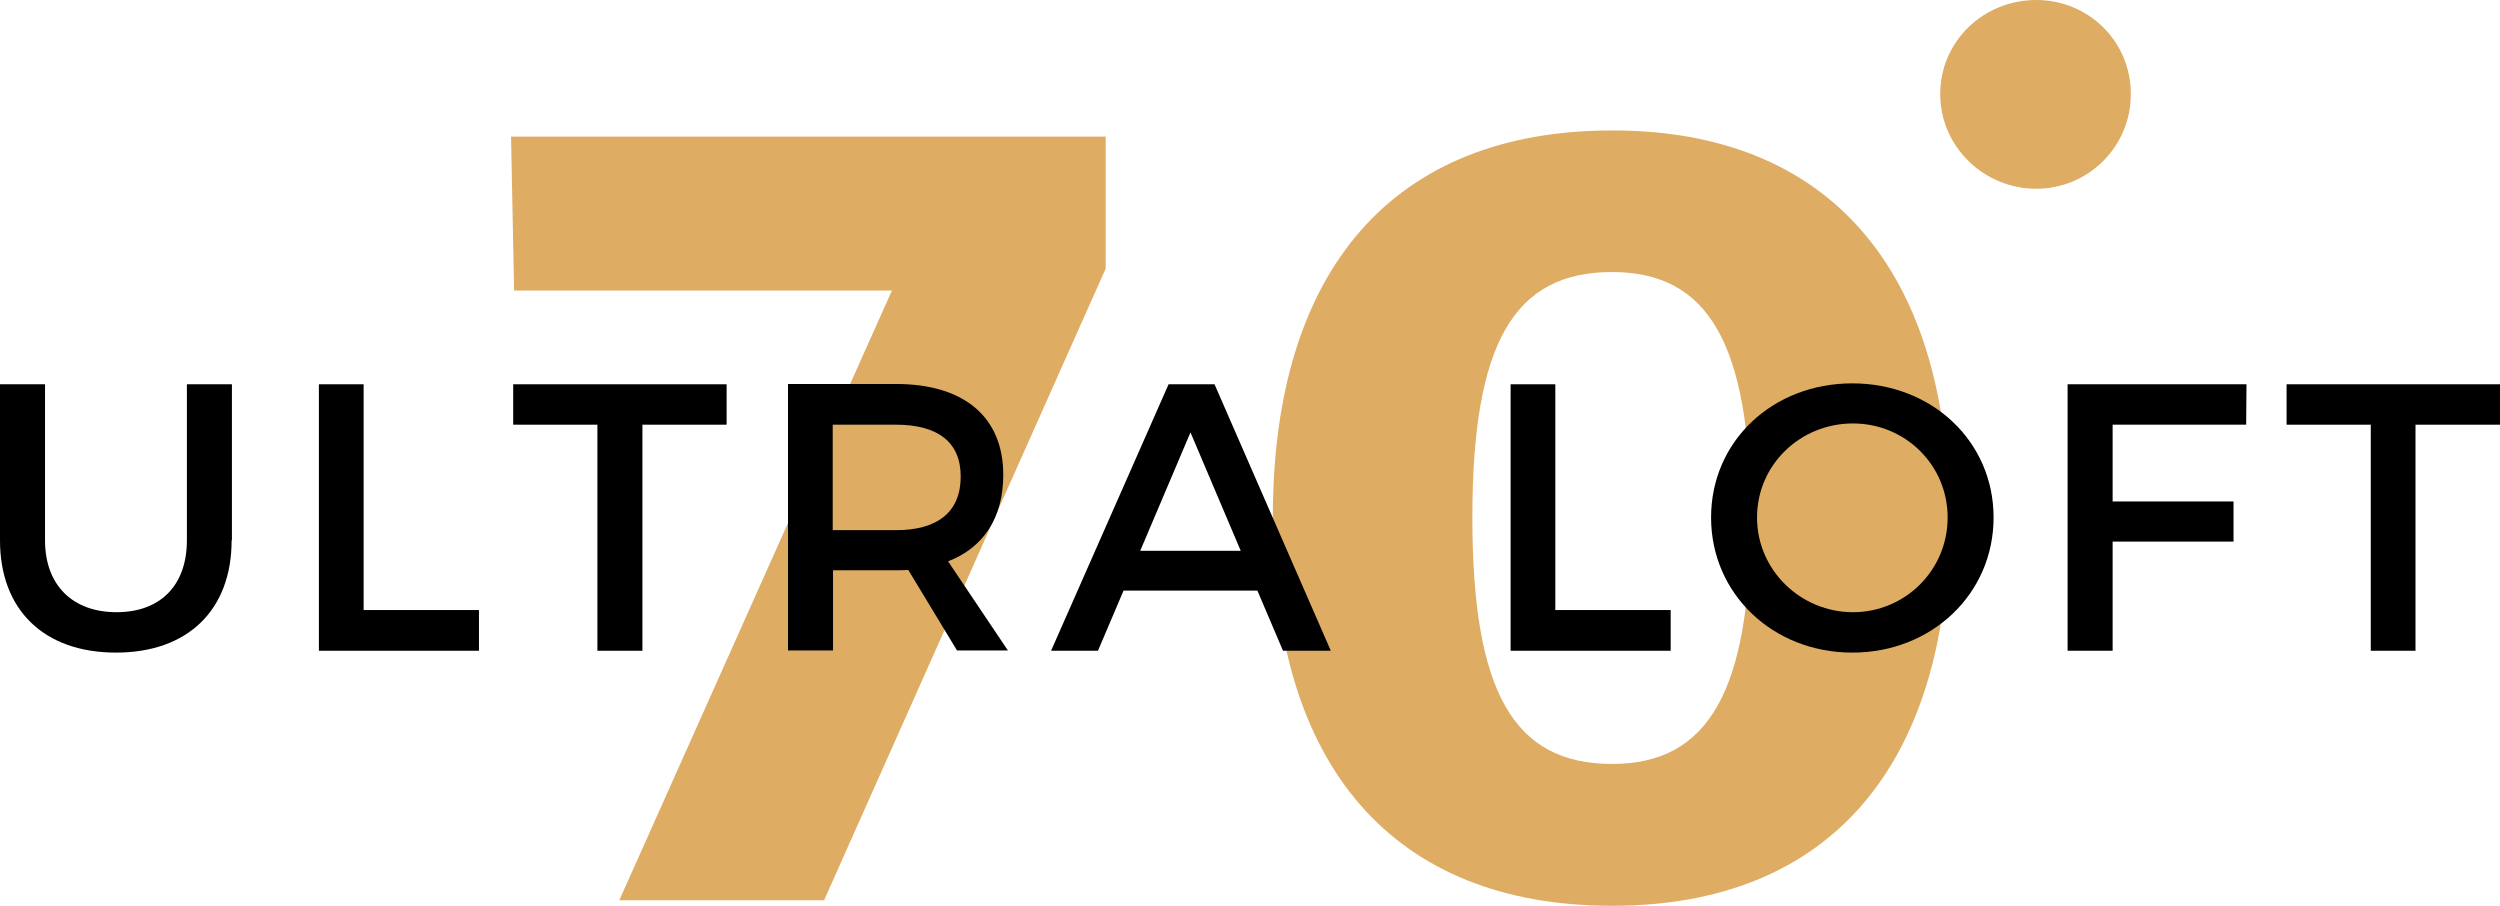
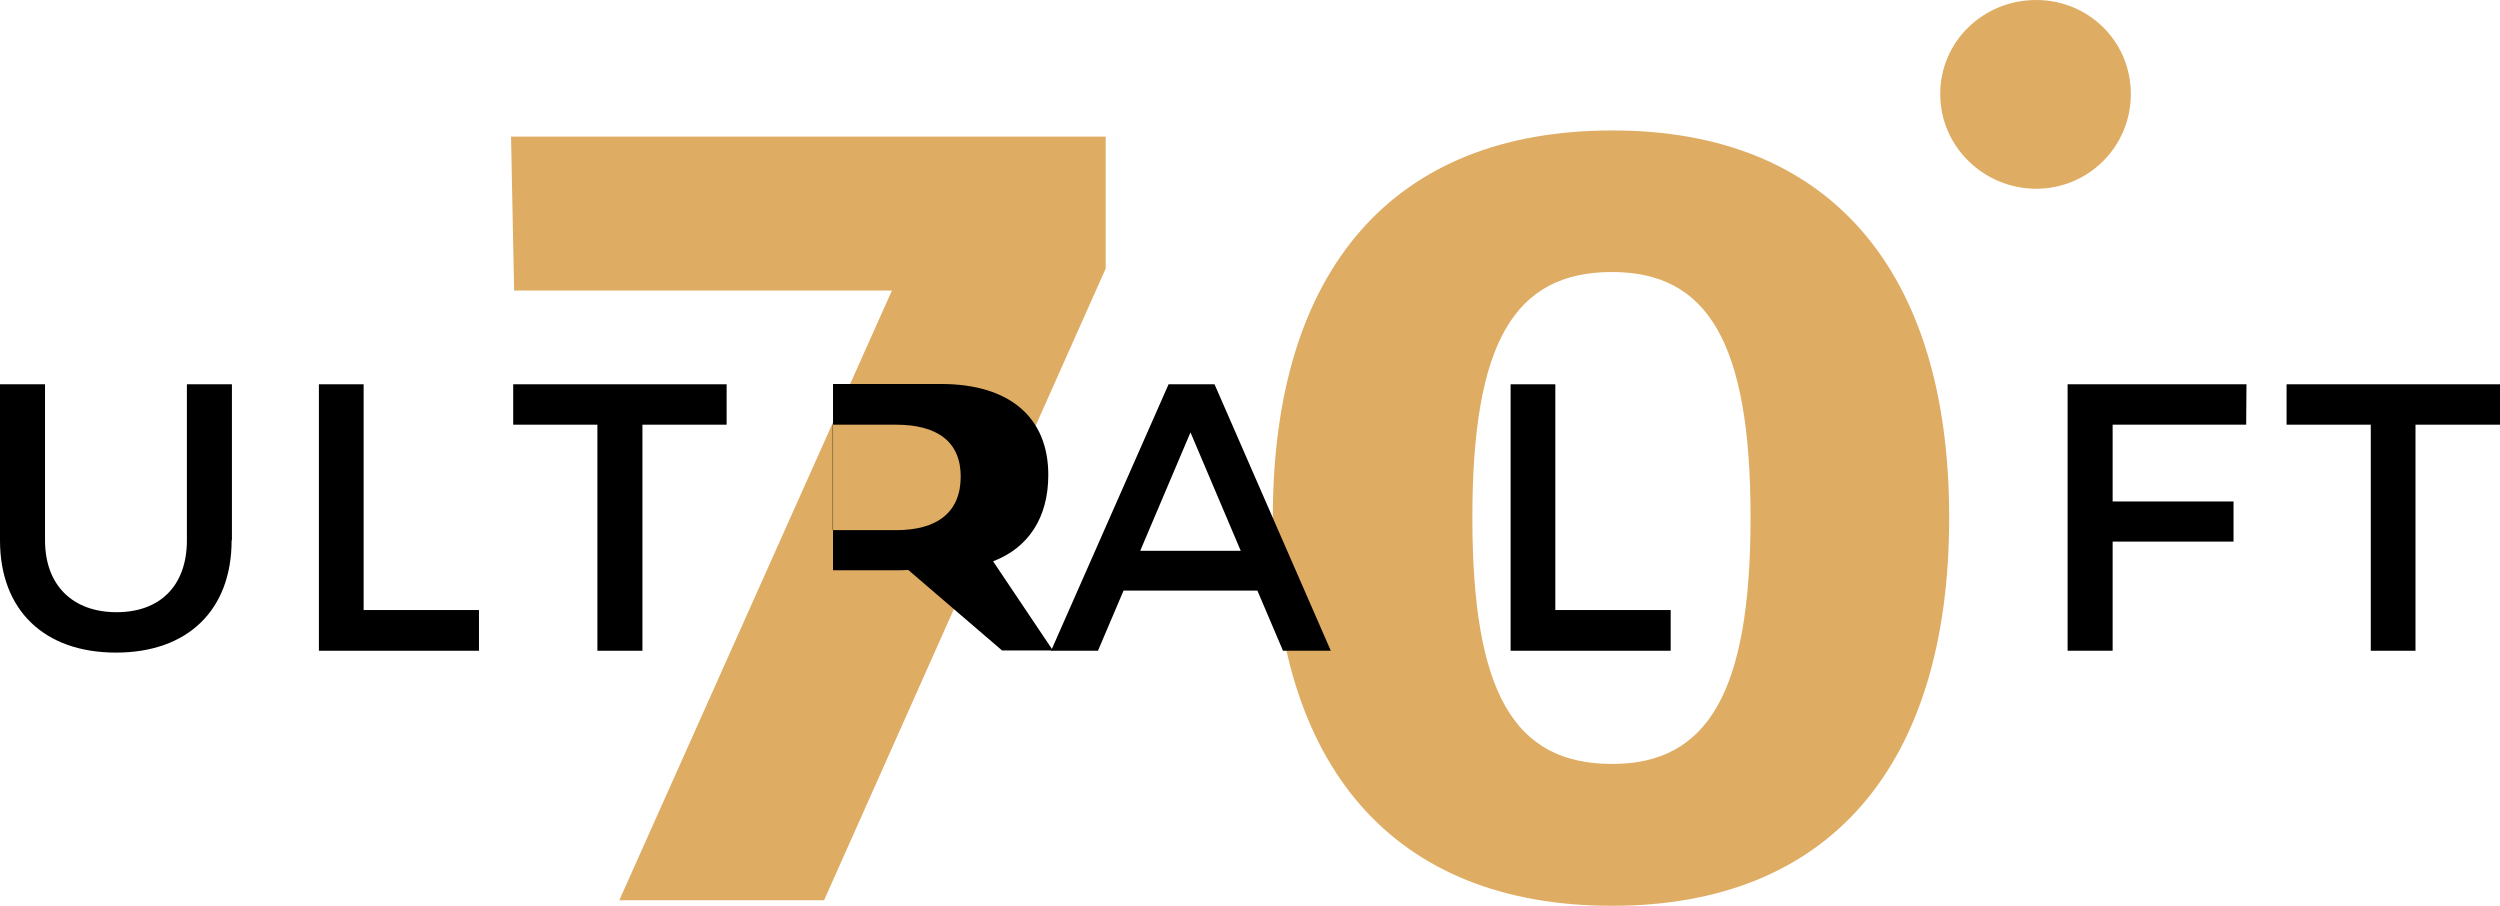
<svg xmlns="http://www.w3.org/2000/svg" xmlns:xlink="http://www.w3.org/1999/xlink" version="1.1" id="Layer_1" x="0px" y="0px" viewBox="0 0 810.6 293.6" style="enable-background:new 0 0 810.6 293.6;" xml:space="preserve">
  <style type="text/css">
	.st0{fill:#DEAC63;}
	.st1{clip-path:url(#SVGID_2_);fill:#DEAC63;}
	.st2{clip-path:url(#SVGID_2_);}
	.st3{clip-path:url(#SVGID_4_);}
	.st4{clip-path:url(#SVGID_6_);}
	.st5{clip-path:url(#SVGID_8_);fill:#DEAC63;}
</style>
  <polygon class="st0" points="165.7,44.3 166.7,94.2 289.2,94.2 200.8,291.9 267.2,291.9 358.5,87.1 358.5,44.3 " />
  <g>
    <defs>
      <rect id="SVGID_1_" x="0" width="810.6" height="293.6" />
    </defs>
    <clipPath id="SVGID_2_">
      <use xlink:href="#SVGID_1_" style="overflow:visible;" />
    </clipPath>
    <path class="st1" d="M477.4,167.8c0,56.6,13.4,79.9,45.3,79.9c31.1,0,44.9-23.3,44.9-79.9s-13.8-79.6-44.9-79.6   C490.9,88.2,477.4,111.2,477.4,167.8 M632,167.8c0,81-39.2,125.9-109.3,125.9c-70.7,0-110-44.9-110-125.9   c0-80.6,39.2-125.5,110-125.5C592.7,42.2,632,87.1,632,167.8" />
    <path class="st2" d="M75.1,175.2c0,22.6-14.2,36.4-37.5,36.4S0,197.8,0,175.2v-50.6h14.6v50.6c0,14.6,9,23.3,23.2,23.3   c14.1,0,22.8-8.6,22.8-23.3v-50.6h14.6V175.2z" />
  </g>
  <polygon points="155.3,197.8 155.3,211 103.4,211 103.4,124.6 117.9,124.6 117.9,197.8 " />
  <polygon points="208.3,137.7 208.3,211 193.7,211 193.7,137.7 166.4,137.7 166.4,124.6 235.6,124.6 235.6,137.7 " />
  <g>
    <defs>
      <rect id="SVGID_3_" x="0" width="810.6" height="293.6" />
    </defs>
    <clipPath id="SVGID_4_">
      <use xlink:href="#SVGID_3_" style="overflow:visible;" />
    </clipPath>
-     <path class="st3" d="M290.5,171.9c13.3,0,21-5.7,21-17.4c0-11.3-7.6-16.8-21-16.8h-20.5v34.2H290.5z M294.5,184.8   c-1.2,0.1-2.6,0.1-3.9,0.1h-20.5v26h-14.6v-86.4h35c22.1,0,34.8,10.7,34.8,29.5c0,13.8-6.4,23.6-17.9,28l19.4,28.9h-16.5   L294.5,184.8z" />
+     <path class="st3" d="M290.5,171.9c13.3,0,21-5.7,21-17.4c0-11.3-7.6-16.8-21-16.8h-20.5v34.2H290.5z M294.5,184.8   c-1.2,0.1-2.6,0.1-3.9,0.1h-20.5v26v-86.4h35c22.1,0,34.8,10.7,34.8,29.5c0,13.8-6.4,23.6-17.9,28l19.4,28.9h-16.5   L294.5,184.8z" />
  </g>
  <path d="M386,140.2l-16.3,38.4h32.6L386,140.2z M364.3,191.5l-8.3,19.5h-15.2l38.1-86.4h14.9l37.7,86.4h-15.5l-8.3-19.5H364.3z" />
  <polygon points="541.7,197.8 541.7,211 489.8,211 489.8,124.6 504.3,124.6 504.3,197.8 " />
  <g>
    <defs>
      <rect id="SVGID_5_" x="0" width="810.6" height="293.6" />
    </defs>
    <clipPath id="SVGID_6_">
      <use xlink:href="#SVGID_5_" style="overflow:visible;" />
    </clipPath>
-     <path class="st4" d="M569.7,167.8c0,17.1,14.2,30.7,31.1,30.7s30.7-13.6,30.7-30.7s-13.8-30.5-30.7-30.5   C583.7,137.3,569.7,150.7,569.7,167.8 M646.4,167.8c0,24.7-20,43.8-45.8,43.8c-25.8,0-45.8-19.1-45.8-43.8   c0-24.8,20-43.5,45.8-43.5C626.4,124.3,646.4,143.1,646.4,167.8" />
  </g>
  <polygon points="685,137.7 685,162.6 724.2,162.6 724.2,175.6 685,175.6 685,211 670.4,211 670.4,124.6 728.4,124.6 728.3,137.7 " />
  <polygon points="741.4,124.6 741.4,137.7 768.7,137.7 768.7,211 783.2,211 783.2,137.7 810.6,137.7 810.6,124.6 " />
  <g>
    <defs>
      <rect id="SVGID_7_" x="0" width="810.6" height="293.6" />
    </defs>
    <clipPath id="SVGID_8_">
      <use xlink:href="#SVGID_7_" style="overflow:visible;" />
    </clipPath>
    <path class="st5" d="M660.2,0c-17,0-31.1,13.3-31.1,30.5c0,17.1,14.2,30.7,31.1,30.7c16.9,0,30.7-13.6,30.7-30.7   C690.9,13.3,677.1,0,660.2,0" />
  </g>
</svg>